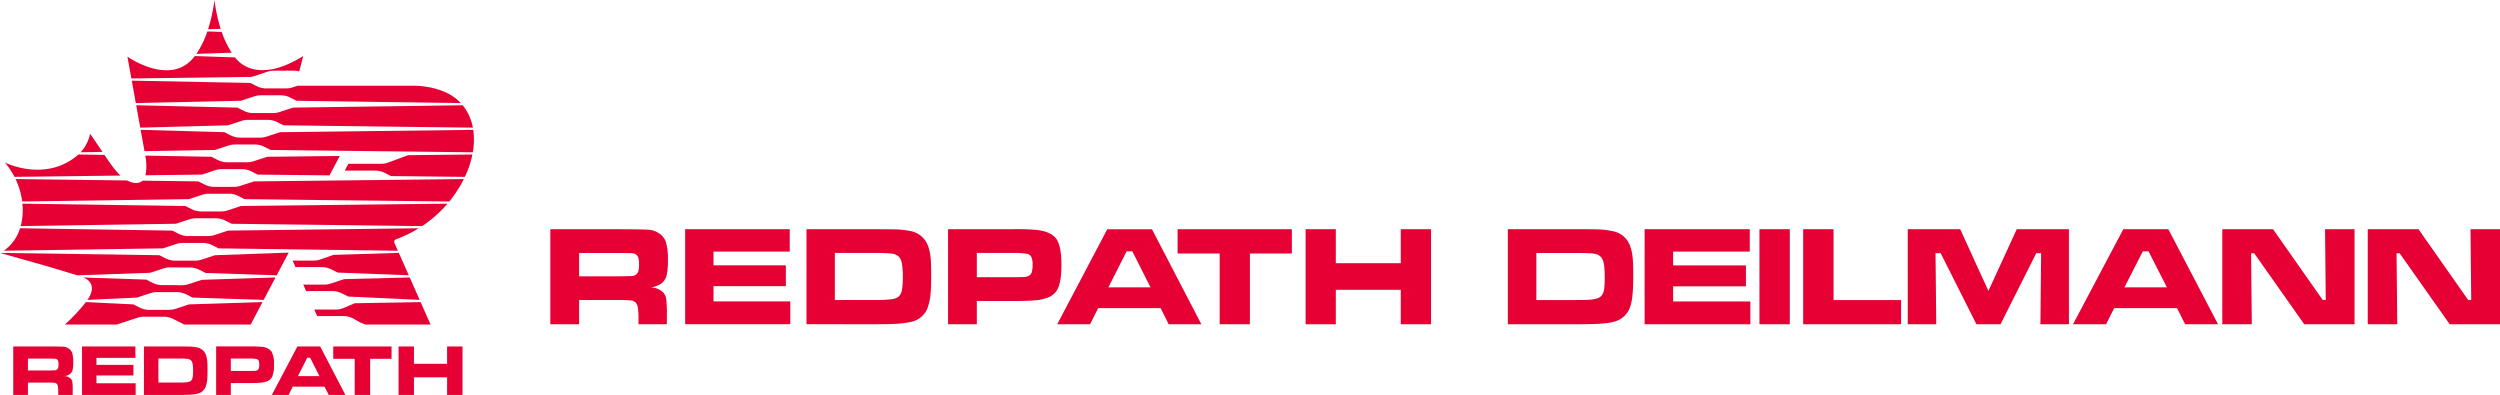
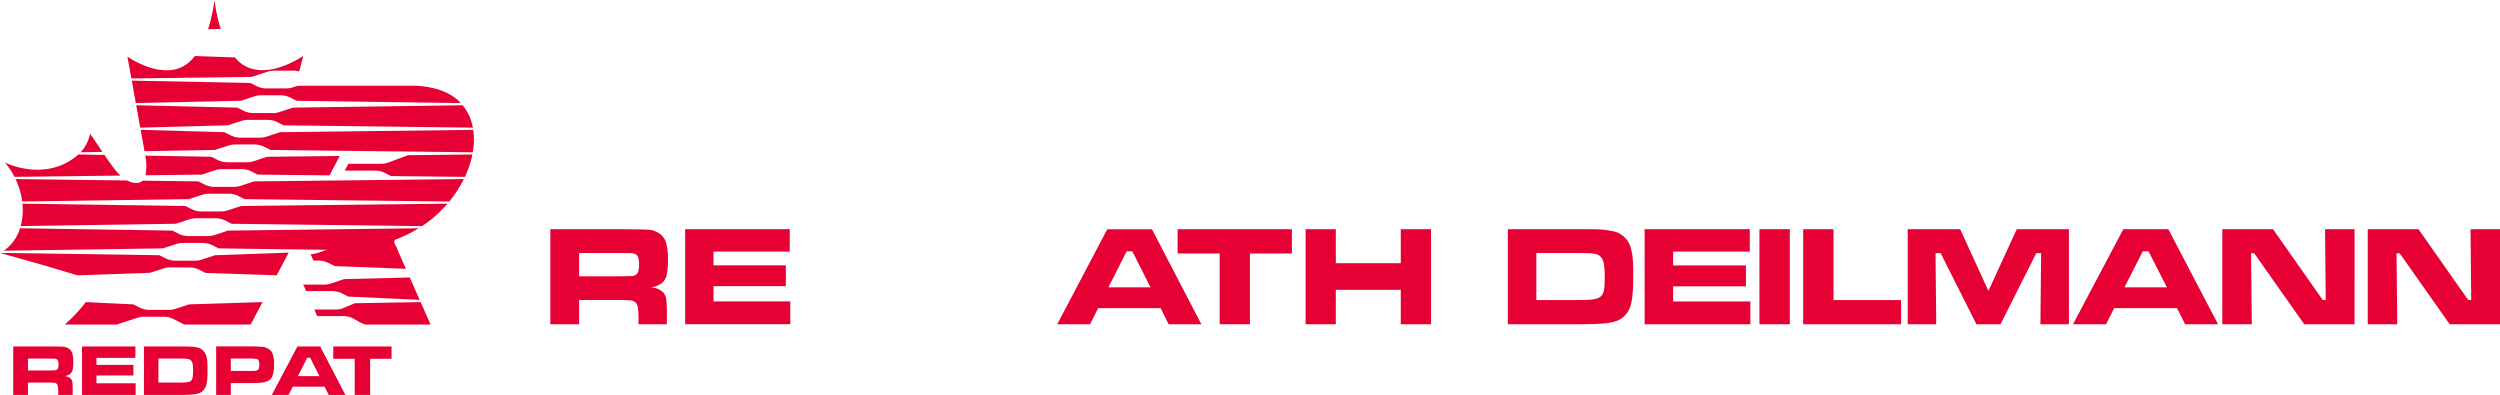
<svg xmlns="http://www.w3.org/2000/svg" width="712" height="112.477" viewBox="0 0 712 112.477">
  <g id="Gruppe_188" data-name="Gruppe 188" transform="translate(0)">
    <path id="Pfad_143" data-name="Pfad 143" d="M1.355,44.434V30.626h10.1q3.556.015,4.26.081a2.945,2.945,0,0,1,1.357.468,2.407,2.407,0,0,1,1.072,1.315,8.508,8.508,0,0,1,.292,2.617,9.6,9.6,0,0,1-.185,2.218,2.234,2.234,0,0,1-.692,1.13,3.5,3.5,0,0,1-1.672.627,2.656,2.656,0,0,1,1.887.75,1.959,1.959,0,0,1,.425.958,19.389,19.389,0,0,1,.088,2.358v1.286H14.166V43.69a10.618,10.618,0,0,0-.088-1.646,1.515,1.515,0,0,0-.315-.76,1.128,1.128,0,0,0-.64-.3,14.224,14.224,0,0,0-1.7-.068H5.538v3.52Zm4.183-6.969h5.878c1.023-.01,1.63-.029,1.825-.049a1.063,1.063,0,0,0,.513-.159.972.972,0,0,0,.383-.5,3.6,3.6,0,0,0,.107-1.036,3.09,3.09,0,0,0-.12-1,.836.836,0,0,0-.438-.487,1.605,1.605,0,0,0-.533-.123c-.2-.007-.783-.016-1.747-.026H5.538Z" transform="translate(2.418 68.044)" fill="#e60033" />
    <path id="Pfad_144" data-name="Pfad 144" d="M7.387,30.626V44.433H22.659V41.115H11.5V38.89H22.02V35.87H11.5v-2h11.08V30.626Z" transform="translate(15.975 68.043)" fill="#e60033" />
    <path id="Pfad_145" data-name="Pfad 145" d="M12.817,44.431v-13.8h9.9c1.747,0,2.9.01,3.442.039a12.148,12.148,0,0,1,1.7.211,3.368,3.368,0,0,1,2.679,2.364,7.469,7.469,0,0,1,.312,1.552c.052.559.075,1.4.075,2.533,0,1.221-.026,2.159-.094,2.789a7.975,7.975,0,0,1-.357,1.737,3.233,3.233,0,0,1-2.513,2.241,11.67,11.67,0,0,1-1.913.257c-.682.052-1.786.081-3.325.081ZM16.935,40.9h5.819a18.8,18.8,0,0,0,2.361-.1,2.077,2.077,0,0,0,1.072-.377,1.633,1.633,0,0,0,.487-.932,9.494,9.494,0,0,0,.136-1.916,11.377,11.377,0,0,0-.12-1.929,2.125,2.125,0,0,0-.419-1,1.792,1.792,0,0,0-.994-.481,21.738,21.738,0,0,0-2.562-.1h-5.78Z" transform="translate(28.177 68.046)" fill="#e60033" />
    <path id="Pfad_146" data-name="Pfad 146" d="M19.15,44.435V30.624h9.394a31.836,31.836,0,0,1,3.6.12,3.794,3.794,0,0,1,2.76,1.318A7.021,7.021,0,0,1,35.62,35.8a7.846,7.846,0,0,1-.591,3.592A2.625,2.625,0,0,1,33.9,40.45a6.261,6.261,0,0,1-1.978.5c-.6.058-1.708.107-3.335.107H23.329v3.374ZM23.329,37.6h5.231c.948,0,1.533-.019,1.741-.039a1.471,1.471,0,0,0,.559-.159.9.9,0,0,0,.451-.523,3.751,3.751,0,0,0,.12-1.085,3.022,3.022,0,0,0-.149-1.081.941.941,0,0,0-.536-.49,11.363,11.363,0,0,0-2.185-.149H23.329Z" transform="translate(42.409 68.039)" fill="#e60033" />
    <path id="Pfad_147" data-name="Pfad 147" d="M34.118,33.835h.828l2.64,5.235H31.468Zm-2.809-3.208-7.274,13.8h4.77l1.176-2.341h9.08l1.169,2.341h4.744L37.8,30.627Z" transform="translate(53.388 68.046)" fill="#e60033" />
    <path id="Pfad_148" data-name="Pfad 148" d="M29.42,30.626v3.527h6.111V44.433h4.394V34.152h6.1V30.626Z" transform="translate(65.49 68.043)" fill="#e60033" />
-     <path id="Pfad_149" data-name="Pfad 149" d="M48.972,30.626v4.933H39.535V30.626H35.148V44.433h4.387V39.426h9.437v5.007h4.39V30.626Z" transform="translate(78.361 68.043)" fill="#e60033" />
    <path id="Pfad_150" data-name="Pfad 150" d="M7.263,17.252a11.182,11.182,0,0,0,2.712-5.283s2.851,4.179,3.514,5.17Z" transform="translate(15.696 26.116)" fill="#e60033" />
    <path id="Pfad_151" data-name="Pfad 151" d="M3.344,20.166A22.27,22.27,0,0,0,.626,16.09s11.612,5.871,20.948-2.3l7.4.127s2.958,4.575,4.579,5.881Z" transform="translate(0.78 30.203)" fill="#e60033" />
    <path id="Pfad_152" data-name="Pfad 152" d="M38.436,25.052l18.679-.477,2.819,6.387-20.315-.945-1.793-.9a6.134,6.134,0,0,0-2.77-.659H27.61l-.822-1.848h5.92a5.973,5.973,0,0,0,1.916-.3Z" transform="translate(59.575 54.445)" fill="#e60033" />
    <path id="Pfad_153" data-name="Pfad 153" d="M58.711,9.326H53.135a5.834,5.834,0,0,0-1.919.305L47.4,10.884l-.649.208-34.259.448L11.368,5.328s12.509,8.852,19.188-.172l11.492.393s5.235,8.424,19.39-.393L60.3,9.527a6.348,6.348,0,0,0-1.585-.2" transform="translate(24.921 10.805)" fill="#e60033" />
-     <path id="Pfad_154" data-name="Pfad 154" d="M25.476,25.185l-17.99-.61s4.673,1.419,1.218,6.391l14.1-.659,3.809-1.257a6.352,6.352,0,0,1,1.913-.305h5.582a6.164,6.164,0,0,1,2.77.656l1.786.906,20.231.659,3.371-6.391-20.929.669-3.816,1.237a6.006,6.006,0,0,1-1.916.292l-5.579-.01a6.21,6.21,0,0,1-2.767-.662Z" transform="translate(16.197 54.445)" fill="#e60033" />
    <path id="Pfad_155" data-name="Pfad 155" d="M58.765,28.2l20.224.666,3.426-6.469-20.981.747-3.809,1.247a6.155,6.155,0,0,1-1.919.312H50.13a6.357,6.357,0,0,1-2.77-.662l-1.786-.9L.193,22.485l13.093,3.7,8.946,2.682L42.9,28.148l3.819-1.237a5.716,5.716,0,0,1,1.916-.3l5.579.019a6.059,6.059,0,0,1,2.763.662Z" transform="translate(-0.193 49.544)" fill="#e60033" />
    <path id="Pfad_156" data-name="Pfad 156" d="M31.752,14.22l-18.818-.331a14.287,14.287,0,0,1,.052,5.6l16.094-.2,3.806-1.257a6.208,6.208,0,0,1,1.919-.3h5.572a6.217,6.217,0,0,1,2.773.653l1.783.906,20.468.227,2.919-5.53-20.7.237-3.809,1.257a6.259,6.259,0,0,1-1.919.3H36.308a6.039,6.039,0,0,1-2.763-.662Z" transform="translate(28.44 30.43)" fill="#e60033" />
    <path id="Pfad_157" data-name="Pfad 157" d="M45.522,7.97,11.75,7.314,12.9,13.7l29.94-.656,3.806-1.257a6.511,6.511,0,0,1,1.919-.3h5.582a6.2,6.2,0,0,1,2.763.653l1.786.906,46.742.656C100.694,8.418,91.53,8.759,91.53,8.759H58.976l-1.4.468a5.9,5.9,0,0,1-1.916.3H50.078a6.03,6.03,0,0,1-2.763-.653Z" transform="translate(25.779 15.654)" fill="#e60033" />
    <path id="Pfad_158" data-name="Pfad 158" d="M41.244,27.393l20.932-.659L58.8,33.125H39.887l-1.312-.669-1.8-.906a6.15,6.15,0,0,0-2.763-.649H28.44a6.24,6.24,0,0,0-1.926.308l-3.806,1.247-2.017.669H5.881a48.263,48.263,0,0,0,5.988-6.391l13.512.659,1.793.906a6.16,6.16,0,0,0,2.763.659h5.582a6.518,6.518,0,0,0,1.919-.308Z" transform="translate(12.59 59.297)" fill="#e60033" />
    <path id="Pfad_159" data-name="Pfad 159" d="M18.441,8.57A46.578,46.578,0,0,0,20.263.241a46.638,46.638,0,0,0,1.77,8.219Z" transform="translate(40.816 -0.241)" fill="#e60033" />
-     <path id="Pfad_160" data-name="Pfad 160" d="M20.532,3l4.095.13a26.969,26.969,0,0,0,2.848,5.923l-10.057.334A26.4,26.4,0,0,0,20.532,3" transform="translate(38.517 5.959)" fill="#e60033" />
    <path id="Pfad_161" data-name="Pfad 161" d="M48.536,20.926,5.161,20.26a11.954,11.954,0,0,1-4.64,6.4l45.346-.675,3.8-1.247a6.223,6.223,0,0,1,1.919-.3h5.576a6.188,6.188,0,0,1,2.776.653l1.786.9,51.048.675-.977-2.215-.019-.049a.775.775,0,0,1,.461-1A34.406,34.406,0,0,0,118.7,20.26l-54.3.666-3.806,1.257a6.482,6.482,0,0,1-1.922.3H53.1a6.193,6.193,0,0,1-2.77-.653Z" transform="translate(0.544 44.748)" fill="#e60033" />
    <path id="Pfad_162" data-name="Pfad 162" d="M62.09,23.826l54.246.666a35.192,35.192,0,0,0,7.216-6.387l-58.789.659-3.806,1.253a6.207,6.207,0,0,1-1.919.3H53.462a6.123,6.123,0,0,1-2.776-.653l-1.783-.9L2.5,18.1a17.646,17.646,0,0,1-.494,6.387l44.219-.666,3.806-1.257a6.311,6.311,0,0,1,1.922-.3h5.572a6.193,6.193,0,0,1,2.77.653Z" transform="translate(3.886 39.903)" fill="#e60033" />
    <path id="Pfad_163" data-name="Pfad 163" d="M53.618,16.613,37.726,16.4c-1.643,1.559-4.384-.055-4.384-.055l-31.785-.4a21.4,21.4,0,0,1,1.9,6.391l47.489-.669,3.806-1.247a5.771,5.771,0,0,1,1.919-.3h5.576a5.912,5.912,0,0,1,2.77.649l1.786.9,58.286.669a35.534,35.534,0,0,0,4.144-6.391l-59.751.669L65.669,17.86a6.283,6.283,0,0,1-1.919.312H58.174a6.03,6.03,0,0,1-2.763-.662Z" transform="translate(2.873 35.049)" fill="#e60033" />
    <path id="Pfad_164" data-name="Pfad 164" d="M52.231,12.3l55.022-.669a20.092,20.092,0,0,1-.13,6.391l-57.562-.666-1.793-.9a6.148,6.148,0,0,0-2.776-.656H39.424a6.181,6.181,0,0,0-1.916.312L33.7,17.354,13.63,17.7l-1.1-6.076,23.842.669,1.793.9a6.237,6.237,0,0,0,2.773.662h5.572a6.673,6.673,0,0,0,1.926-.312Z" transform="translate(27.523 25.351)" fill="#e60033" />
    <path id="Pfad_165" data-name="Pfad 165" d="M38.27,15.185l-24.978.666L12.139,9.473l28.794.669,1.8.9A6.114,6.114,0,0,0,45.5,11.7h5.576a5.707,5.707,0,0,0,1.922-.312L56.8,10.142l48.314-.669a13.919,13.919,0,0,1,2.906,6.378l-53.889-.666-1.793-.9a6.079,6.079,0,0,0-2.763-.653H44a5.762,5.762,0,0,0-1.922.312Z" transform="translate(26.654 20.506)" fill="#e60033" />
    <path id="Pfad_166" data-name="Pfad 166" d="M40.732,16.439H31.455l-1.023,1.939h8.6a6.211,6.211,0,0,1,2.78.653l1.786.906,21.043.227a28.04,28.04,0,0,0,2.133-6.374l-18.3.2-5.6,2.069a6,6,0,0,1-2.137.38" transform="translate(67.764 30.206)" fill="#e60033" />
-     <path id="Pfad_167" data-name="Pfad 167" d="M31.784,24.624H25.858l.818,1.844h7.446a6.439,6.439,0,0,1,2.77.653l1.793.909,20.244.773-2.822-6.384-18.63.568-3.77,1.331a6.151,6.151,0,0,1-1.922.305" transform="translate(57.485 49.6)" fill="#e60033" />
+     <path id="Pfad_167" data-name="Pfad 167" d="M31.784,24.624H25.858h7.446a6.439,6.439,0,0,1,2.77.653l1.793.909,20.244.773-2.822-6.384-18.63.568-3.77,1.331a6.151,6.151,0,0,1-1.922.305" transform="translate(57.485 49.6)" fill="#e60033" />
    <path id="Pfad_168" data-name="Pfad 168" d="M36.021,30.714H28.575l-.818-1.854H33.8a6.08,6.08,0,0,0,1.929-.3l3.553-1.5,18.756-.321,2.828,6.378H42.221l-1.552-.662-1.88-1.091a6.089,6.089,0,0,0-2.767-.646" transform="translate(61.752 59.302)" fill="#e60033" />
    <path id="Pfad_169" data-name="Pfad 169" d="M48.458,47.415V20.345h19.8c4.647.019,7.436.075,8.349.162a5.788,5.788,0,0,1,2.666.916A4.745,4.745,0,0,1,81.37,24a16.712,16.712,0,0,1,.572,5.137,18.685,18.685,0,0,1-.364,4.342,4.327,4.327,0,0,1-1.354,2.215,6.853,6.853,0,0,1-3.283,1.234,5.208,5.208,0,0,1,3.705,1.468,3.788,3.788,0,0,1,.831,1.88,38.4,38.4,0,0,1,.169,4.618v2.523H73.573V45.953a20.9,20.9,0,0,0-.172-3.225,3.041,3.041,0,0,0-.62-1.491,2.262,2.262,0,0,0-1.25-.594,28.436,28.436,0,0,0-3.332-.133H56.657v6.9Zm8.2-13.661H68.179c2-.019,3.2-.055,3.579-.094a2.082,2.082,0,0,0,1-.315,1.869,1.869,0,0,0,.753-.984,7.2,7.2,0,0,0,.211-2.033,5.965,5.965,0,0,0-.24-1.968,1.637,1.637,0,0,0-.861-.955,3.1,3.1,0,0,0-1.039-.237c-.4-.019-1.536-.039-3.426-.055h-11.5Z" transform="translate(108.274 44.939)" fill="#e60033" />
    <path id="Pfad_170" data-name="Pfad 170" d="M60.283,20.345H90.071V26.71H68.356v3.916H88.967v5.917H68.356V40.9H90.223v6.5H60.283Z" transform="translate(134.848 44.939)" fill="#e60033" />
-     <path id="Pfad_171" data-name="Pfad 171" d="M70.926,47.4V20.345h19.4c3.426,0,5.693.019,6.748.078a23.369,23.369,0,0,1,3.341.419,6.59,6.59,0,0,1,5.251,4.627,14.425,14.425,0,0,1,.611,3.046c.107,1.1.153,2.741.153,4.965,0,2.393-.058,4.235-.192,5.465a15.444,15.444,0,0,1-.7,3.41,6.325,6.325,0,0,1-4.923,4.39,23.27,23.27,0,0,1-3.754.507c-1.331.1-3.5.153-6.517.153ZM79,40.495H90.407a35.479,35.479,0,0,0,4.627-.2,4.052,4.052,0,0,0,2.1-.734,3.232,3.232,0,0,0,.955-1.825,18.868,18.868,0,0,0,.27-3.76,21.9,21.9,0,0,0-.24-3.78,4.145,4.145,0,0,0-.822-1.955,3.487,3.487,0,0,0-1.945-.938,42.672,42.672,0,0,0-5.024-.2H79Z" transform="translate(158.767 44.939)" fill="#e60033" />
-     <path id="Pfad_172" data-name="Pfad 172" d="M83.341,47.412V20.342h18.416a64.581,64.581,0,0,1,7.053.231c2.663.351,4.478,1.231,5.41,2.588.938,1.38,1.406,3.806,1.406,7.319,0,3.351-.4,5.689-1.156,7.043a5.259,5.259,0,0,1-2.218,2.082,12.345,12.345,0,0,1-3.877.984c-1.172.114-3.345.208-6.534.208H91.534v6.615ZM91.534,34.02h10.252c1.861,0,3.007-.039,3.416-.075a2.866,2.866,0,0,0,1.094-.315,1.734,1.734,0,0,0,.883-1.023,7.241,7.241,0,0,0,.237-2.127,5.843,5.843,0,0,0-.3-2.12,1.85,1.85,0,0,0-1.052-.964,23.012,23.012,0,0,0-4.283-.286H91.534Z" transform="translate(186.667 44.932)" fill="#e60033" />
    <path id="Pfad_173" data-name="Pfad 173" d="M124.66,47.406l-2.289-4.592H104.578l-2.309,4.592H92.914l14.259-27.06H119.9l14.067,27.06ZM119.487,36.9l-5.173-10.258H112.68L107.491,36.9Z" transform="translate(208.18 44.941)" fill="#e60033" />
    <path id="Pfad_174" data-name="Pfad 174" d="M103.473,20.345h32.545v6.91H124.061V47.408h-8.609V27.255H103.473Z" transform="translate(231.91 44.939)" fill="#e60033" />
    <path id="Pfad_175" data-name="Pfad 175" d="M114.7,20.345h8.6v9.671h18.5V20.345h8.612V47.408h-8.612V37.595H123.3v9.813h-8.6Z" transform="translate(257.139 44.939)" fill="#e60033" />
    <path id="Pfad_176" data-name="Pfad 176" d="M132.436,20.344h19.52c6.9,0,7.829.042,10.145.526a6.488,6.488,0,0,1,5.274,4.588c.61,1.906.773,3.611.773,8.034,0,7.063-.61,9.82-2.6,11.648-2.069,1.867-4.465,2.27-13.593,2.27h-19.52Zm19.6,20.169c7.466,0,7.992-.406,7.992-6.534,0-3.328-.283-4.829-1.094-5.722-.851-.974-1.948-1.137-6.978-1.137h-11.4V40.513Zm49.3-20.169v6.371H179.5v3.936H200.24v5.965H179.5v4.3H201.5V47.41H171.388V20.344Zm11.4,27.066h-8.644V20.344h8.644Zm12.457-27.066V40.513h19.237v6.9H216.545V20.344Zm36.071,0L269.3,37.915l8.076-17.571h14.853V47.41h-8.118l.2-20.25h-1.38L272.746,47.41h-6.858L255.7,27.16H254.24l.2,20.25h-8.115V20.344Zm61.757,22.481h-17.9L302.81,47.41h-9.417L307.72,20.344h12.824L334.7,47.41H325.33ZM314.9,26.634h-1.624L308.044,36.9h12.093Zm35.461-6.29,14.161,20.169h.854l-.2-20.169h8.4V47.41H359.251L345.005,27.2h-.893l.2,20.208h-8.4V20.344Zm41.426,0,14.162,20.169h.854l-.2-20.169H415V47.41H400.677L386.431,27.2h-.893l.2,20.208h-8.4V20.344Z" transform="translate(296.999 44.937)" fill="#e60033" />
  </g>
</svg>